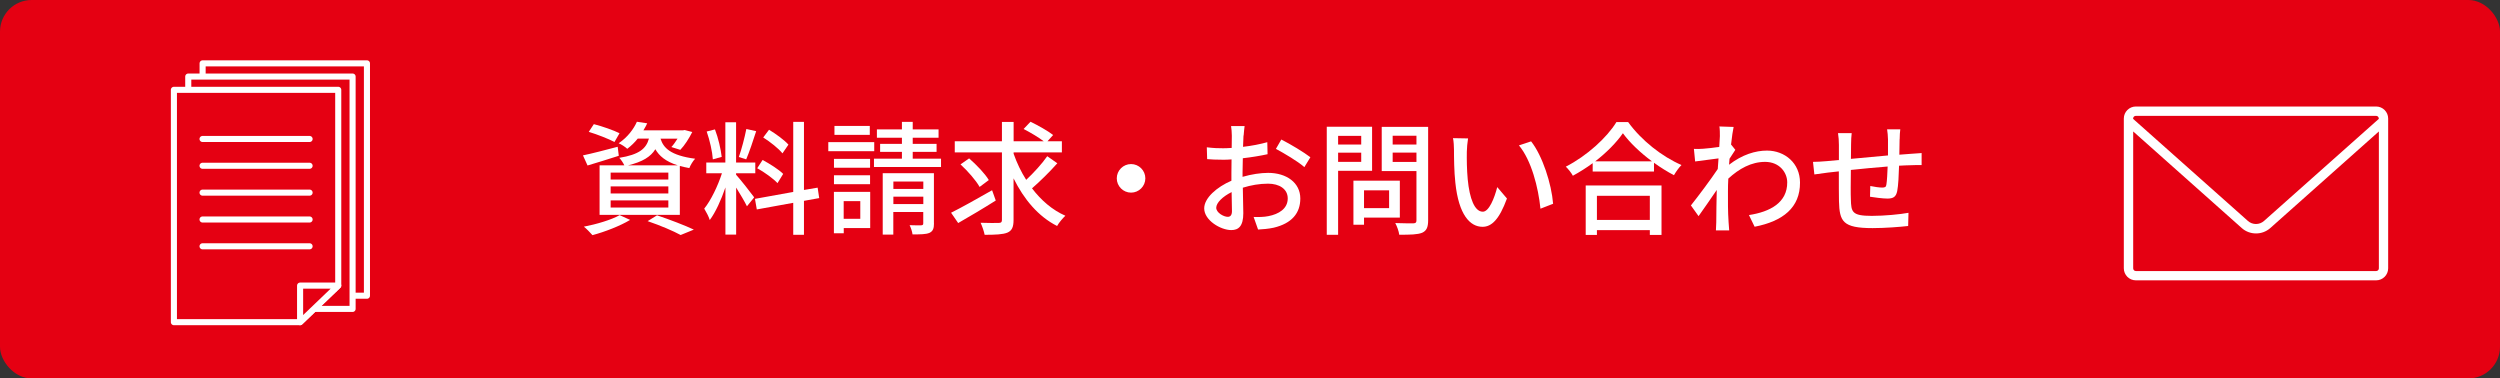
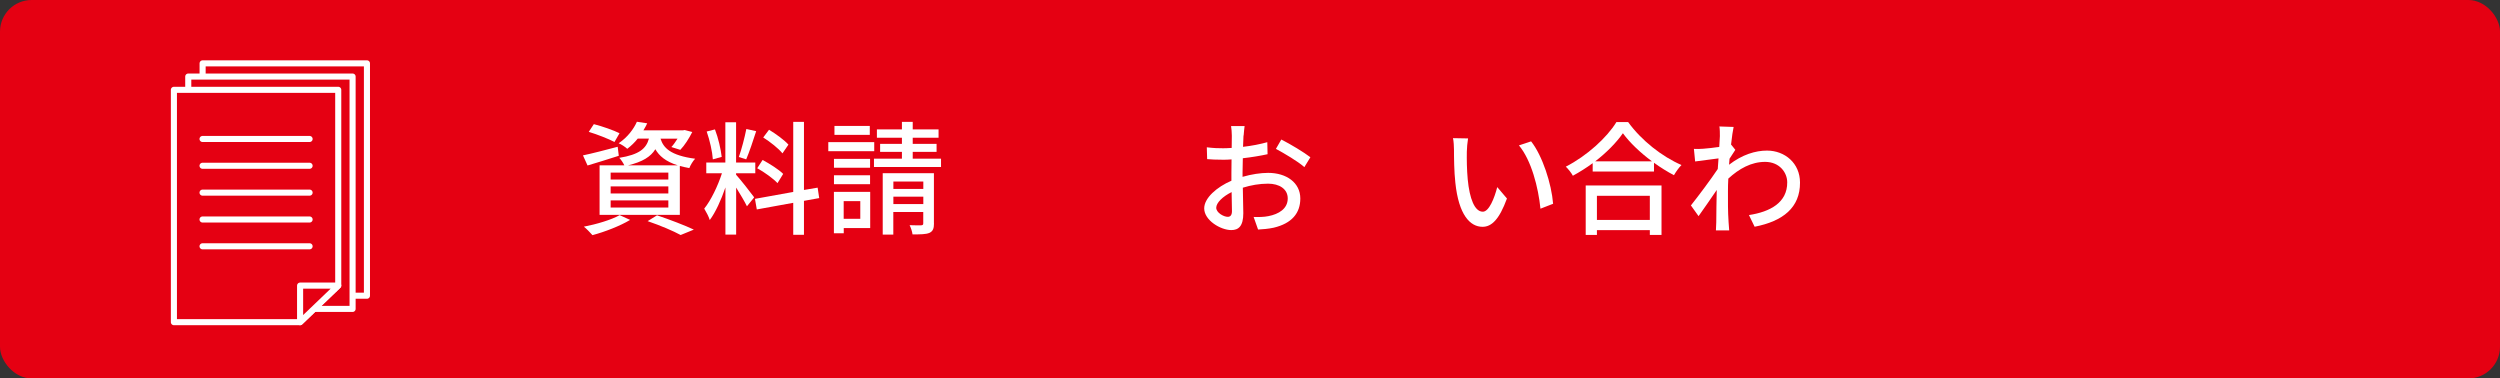
<svg xmlns="http://www.w3.org/2000/svg" id="_レイヤー_1" data-name="レイヤー 1" viewBox="0 0 365.72 55.36">
  <rect x="0" y="0" width="365.72" height="55.36" fill="#333333" stroke="none" />
  <defs>
    <style> .cls-1 { stroke: #fff; stroke-linecap: round; stroke-linejoin: round; stroke-width: .89px; } .cls-1, .cls-2 { fill: #e50012; } .cls-2, .cls-3 { stroke-width: 0px; } .cls-3 { fill: #fff; } </style>
  </defs>
  <rect class="cls-2" width="365.72" height="55.36" rx="4.63" ry="4.63" />
  <g>
    <path class="cls-3" d="m90.52,22.79c-1.57.52-3.24,1.01-4.57,1.42l-.67-1.48c1.31-.27,3.22-.77,5.08-1.26l.16,1.31Zm1.66,9.38c-1.46.88-3.71,1.75-5.51,2.23-.29-.32-.88-.96-1.26-1.24,1.85-.36,4-.99,5.24-1.69l1.53.7Zm-2.29-11.4c-.85-.45-2.5-1.1-3.76-1.48l.74-1.13c1.22.31,2.9.9,3.76,1.33l-.74,1.28Zm3.4-.49c-.43.54-.94,1.04-1.53,1.49-.31-.29-.86-.65-1.26-.81,1.33-.9,2.21-2.11,2.67-3.15l1.51.23c-.16.34-.34.68-.56,1.03h5.78l.25-.05,1.12.29c-.47.94-1.13,1.98-1.75,2.61l-1.31-.41c.31-.32.61-.77.9-1.22h-2.48c.4,1.3,1.4,2.45,5.06,2.93-.31.32-.7.95-.85,1.37-.5-.09-.97-.2-1.39-.31v7.15h-11.74v-7.24h3.62c-.16-.36-.49-.85-.74-1.1,2.9-.47,3.93-1.33,4.34-2.81h-1.64Zm4.48,4.97h-8.44v1.01h8.44v-1.01Zm0,2.02h-8.44v1.03h8.44v-1.03Zm0,2.05h-8.44v1.04h8.44v-1.04Zm1.39-5.13c-1.8-.56-2.74-1.4-3.29-2.36-.68,1.1-1.87,1.85-4.01,2.36h7.31Zm-3.04,7.31c1.93.65,4.09,1.48,5.38,2.09l-1.93.79c-1.06-.58-2.95-1.39-4.83-2.03l1.37-.85Z" />
    <path class="cls-3" d="m107.68,25.56c.54.58,2.27,2.77,2.65,3.31l-1.06,1.31c-.31-.65-.99-1.78-1.58-2.74v6.88h-1.57v-6.9c-.61,1.8-1.44,3.64-2.29,4.77-.14-.49-.54-1.22-.81-1.67.97-1.19,2-3.33,2.59-5.17h-2.29v-1.57h2.79v-5.89h1.57v5.89h2.81v1.57h-2.81v.2Zm-3.4-2.25c-.07-1.1-.45-2.79-.9-4.07l1.21-.31c.49,1.26.86,2.92.99,4.02l-1.3.36Zm6.34-4.12c-.45,1.4-1.01,3.08-1.46,4.12l-1.08-.34c.4-1.1.86-2.88,1.1-4.1l1.44.32Zm6.99,10.19v4.97h-1.57v-4.68l-5.33.97-.27-1.55,5.6-1.01v-10.25h1.57v9.96l2-.34.23,1.53-2.23.4Zm-3.87-2.59c-.63-.67-1.91-1.6-2.97-2.18l.79-1.21c1.04.56,2.38,1.4,3.01,2.04l-.83,1.35Zm.72-4.36c-.56-.7-1.78-1.67-2.81-2.32l.85-1.13c1.01.61,2.25,1.51,2.84,2.18l-.88,1.28Z" />
    <path class="cls-3" d="m127.89,22.12h-6.72v-1.33h6.72v1.33Zm-.59,11.24h-3.87v.76h-1.44v-6.05h5.31v5.29Zm-.02-8.82h-5.28v-1.3h5.28v1.3Zm-5.28,1.1h5.28v1.31h-5.28v-1.31Zm5.24-5.91h-5.17v-1.31h5.17v1.31Zm-3.82,9.69v2.59h2.43v-2.59h-2.43Zm14.24-6.21v1.22h-9.81v-1.22h4.09v-.99h-3.19v-1.17h3.19v-.9h-3.66v-1.22h3.66v-1.1h1.58v1.1h3.78v1.22h-3.78v.9h3.49v1.17h-3.49v.99h4.14Zm-1.03,9.47c0,.76-.16,1.15-.67,1.39-.54.22-1.33.22-2.47.22-.05-.4-.23-.97-.43-1.35.74.04,1.48.02,1.69.02.23-.02.31-.07.31-.29v-1.66h-4.38v3.31h-1.55v-8.98h7.49v7.35Zm-5.94-6.12v1.08h4.38v-1.08h-4.38Zm4.38,3.29v-1.08h-4.38v1.08h4.38Z" />
-     <path class="cls-3" d="m145.66,29.34c-1.85,1.17-3.92,2.39-5.49,3.29l-1.04-1.51c1.53-.76,3.83-2.05,6-3.29l.54,1.51Zm9-5.44c-1.12,1.26-2.54,2.66-3.69,3.65,1.33,1.75,2.97,3.17,4.88,4.01-.38.36-.94,1.01-1.21,1.5-2.75-1.39-4.86-3.91-6.37-6.97v6.09c0,1.06-.25,1.57-.9,1.85-.65.27-1.76.32-3.33.32-.09-.49-.36-1.26-.59-1.76,1.15.04,2.3.04,2.67.02.32,0,.45-.11.45-.43v-9.89h-6.9v-1.62h6.9v-2.83h1.71v2.83h4.41c-.76-.58-1.98-1.3-2.95-1.8l1.01-1.06c1.08.52,2.56,1.35,3.31,1.94l-.83.92h2.11v1.62h-7.06v.2c.47,1.33,1.08,2.63,1.84,3.82,1.08-1.01,2.32-2.36,3.08-3.46l1.48,1.04Zm-11.36,3.44c-.52-.94-1.73-2.32-2.79-3.29l1.26-.88c1.06.92,2.34,2.25,2.88,3.17l-1.35,1.01Z" />
-     <path class="cls-3" d="m167.55,26.09c0,1.15-.94,2.09-2.09,2.09s-2.09-.94-2.09-2.09.94-2.09,2.09-2.09,2.09.94,2.09,2.09Z" />
-     <path class="cls-3" d="m181.91,19.82c-.02.43-.04,1.01-.07,1.66,1.26-.14,2.56-.4,3.55-.68l.04,1.76c-1.04.23-2.38.45-3.62.59-.02.72-.04,1.44-.04,2.09v.63c1.31-.38,2.65-.58,3.75-.58,2.68,0,4.7,1.44,4.7,3.75,0,2.14-1.24,3.64-3.89,4.27-.81.18-1.62.23-2.29.27l-.65-1.84c.72.02,1.49.02,2.16-.12,1.51-.29,2.83-1.08,2.83-2.59,0-1.39-1.24-2.16-2.88-2.16-1.26,0-2.5.22-3.69.59.02,1.5.07,3.01.07,3.73,0,1.91-.7,2.47-1.76,2.47-1.57,0-3.96-1.44-3.96-3.17,0-1.53,1.85-3.13,3.98-4.05v-1.12c0-.63,0-1.31.02-2-.45.04-.85.05-1.19.05-1.1,0-1.78-.04-2.38-.09l-.05-1.73c1.03.13,1.73.14,2.4.14.38,0,.79-.02,1.24-.05,0-.81.02-1.46.02-1.78,0-.38-.05-1.1-.11-1.42h1.98c-.05.34-.11.95-.14,1.39Zm-2.3,11.9c.36,0,.61-.23.61-.83s-.04-1.62-.05-2.79c-1.31.65-2.25,1.57-2.25,2.29s1.08,1.33,1.69,1.33Zm12.08-8.71l-.88,1.44c-.86-.79-3.02-2.07-4.16-2.67l.79-1.37c1.33.67,3.35,1.89,4.25,2.59Z" />
-     <path class="cls-3" d="m195.75,24.99v9.36h-1.66v-15.81h6.63v6.45h-4.97Zm0-5.11v1.26h3.38v-1.26h-3.38Zm3.38,3.8v-1.35h-3.38v1.35h3.38Zm.41,8.16v1.04h-1.55v-6.45h6.79v5.4h-5.24Zm0-4v2.61h3.67v-2.61h-3.67Zm9.38,4.39c0,1.01-.23,1.53-.88,1.82-.67.27-1.73.29-3.35.29-.05-.47-.32-1.24-.58-1.71,1.13.05,2.3.04,2.67.04.34-.02.43-.13.43-.45v-7.2h-5.08v-6.46h6.79v13.68Zm-5.19-12.37v1.28h3.48v-1.28h-3.48Zm3.48,3.83v-1.37h-3.48v1.37h3.48Z" />
+     <path class="cls-3" d="m181.91,19.82c-.02.43-.04,1.01-.07,1.66,1.26-.14,2.56-.4,3.55-.68l.04,1.76c-1.04.23-2.38.45-3.62.59-.02.72-.04,1.44-.04,2.09v.63c1.31-.38,2.65-.58,3.75-.58,2.68,0,4.7,1.44,4.7,3.75,0,2.14-1.24,3.64-3.89,4.27-.81.18-1.62.23-2.29.27l-.65-1.84c.72.02,1.49.02,2.16-.12,1.51-.29,2.83-1.08,2.83-2.59,0-1.39-1.24-2.16-2.88-2.16-1.26,0-2.5.22-3.69.59.02,1.5.07,3.01.07,3.73,0,1.91-.7,2.47-1.76,2.47-1.57,0-3.96-1.44-3.96-3.17,0-1.53,1.85-3.13,3.98-4.05v-1.12c0-.63,0-1.31.02-2-.45.04-.85.05-1.19.05-1.1,0-1.78-.04-2.38-.09l-.05-1.73c1.03.13,1.73.14,2.4.14.38,0,.79-.02,1.24-.05,0-.81.02-1.46.02-1.78,0-.38-.05-1.1-.11-1.42h1.98c-.05.34-.11.95-.14,1.39Zm-2.3,11.9c.36,0,.61-.23.61-.83s-.04-1.62-.05-2.79c-1.31.65-2.25,1.57-2.25,2.29s1.08,1.33,1.69,1.33Zm12.08-8.71l-.88,1.44c-.86-.79-3.02-2.07-4.16-2.67l.79-1.37c1.33.67,3.35,1.89,4.25,2.59" />
    <path class="cls-3" d="m214.58,22.18c-.02,1.13,0,2.65.13,4.05.27,2.83,1.01,4.74,2.21,4.74.9,0,1.69-1.96,2.11-3.6l1.42,1.67c-1.13,3.08-2.25,4.14-3.57,4.14-1.82,0-3.49-1.73-3.98-6.46-.18-1.58-.2-3.74-.2-4.82,0-.45-.04-1.21-.14-1.69l2.2.04c-.09.52-.18,1.46-.18,1.94Zm12.62,7.63l-1.85.72c-.31-3.1-1.33-7.09-3.15-9.26l1.78-.59c1.66,2.09,2.99,6.21,3.22,9.13Z" />
    <path class="cls-3" d="m238.18,17.86c1.93,2.68,4.97,5.06,7.8,6.28-.41.41-.81.99-1.1,1.49-.95-.5-1.96-1.12-2.92-1.82v1.28h-8.97v-1.22c-.92.68-1.91,1.3-2.9,1.84-.2-.4-.68-.99-1.03-1.33,3.08-1.57,6.03-4.27,7.4-6.52h1.71Zm-6.21,9.27h11.09v7.24h-1.71v-.7h-7.74v.7h-1.64v-7.24Zm9.69-3.53c-1.69-1.26-3.24-2.72-4.25-4.11-.92,1.33-2.36,2.81-4.05,4.11h8.3Zm-8.05,5.04v3.53h7.74v-3.53h-7.74Z" />
    <path class="cls-3" d="m251.5,18.5l2.11.07c-.11.47-.25,1.42-.38,2.59h.02l.61.76c-.22.32-.56.85-.85,1.3-.02.29-.05.59-.07.88,1.93-1.49,3.87-2.07,5.55-2.07,2.61,0,4.83,1.84,4.83,4.68.02,3.64-2.47,5.65-6.64,6.46l-.83-1.71c3.1-.47,5.62-1.82,5.6-4.79,0-1.4-1.1-2.99-3.24-2.99-2,0-3.8.99-5.38,2.45-.04.67-.05,1.3-.05,1.87,0,1.57-.02,2.84.09,4.48.02.32.05.85.09,1.22h-1.94c.02-.32.05-.9.05-1.19.02-1.69.02-2.72.07-4.72-.85,1.24-1.91,2.79-2.66,3.83l-1.12-1.57c1.01-1.26,2.95-3.85,3.93-5.33.04-.5.07-1.04.11-1.55-.85.11-2.34.31-3.42.45l-.18-1.84c.45.02.83.02,1.35-.02.56-.04,1.49-.14,2.36-.27.05-.77.09-1.37.09-1.57,0-.47,0-.97-.07-1.46Z" />
-     <path class="cls-3" d="m277.89,20.36c-.02.77-.02,1.55-.04,2.27.61-.05,1.21-.09,1.71-.13.47-.02,1.08-.07,1.55-.11v1.76c-.31-.02-1.1,0-1.57.02-.47,0-1.06.04-1.73.07-.04,1.37-.11,2.9-.27,3.71-.18.87-.59,1.1-1.46,1.1-.65,0-1.98-.18-2.52-.27l.04-1.57c.59.13,1.35.23,1.73.23.41,0,.59-.07.63-.47.09-.54.14-1.58.18-2.61-1.75.14-3.71.32-5.38.5-.02,1.76-.04,3.55,0,4.29.05,1.85.13,2.43,3.06,2.43,1.87,0,4.12-.22,5.37-.45l-.05,1.93c-1.21.14-3.42.31-5.2.31-4.38,0-4.84-.97-4.92-3.94-.02-.77-.02-2.63-.02-4.36-.67.07-1.22.13-1.62.18-.56.07-1.49.2-1.96.27l-.2-1.84c.54,0,1.28-.04,2.04-.11.4-.04.99-.09,1.75-.16v-2.2c0-.63-.04-1.15-.13-1.73h2c-.05.49-.09.99-.09,1.64,0,.5,0,1.26-.02,2.12,1.66-.16,3.62-.34,5.42-.5v-2.34c0-.41-.07-1.15-.13-1.48h1.93c-.05.29-.09.99-.09,1.42Z" />
  </g>
  <g>
    <rect class="cls-1" x="29.64" y="9.27" width="24.04" height="33.99" />
    <rect class="cls-1" x="27.54" y="11.2" width="24.04" height="33.99" />
    <g>
      <g>
        <polygon class="cls-1" points="43.9 47.13 49.48 41.78 49.48 13.14 25.44 13.14 25.44 47.13 43.9 47.13" />
        <polygon class="cls-1" points="43.9 41.78 43.9 47.13 49.48 41.78 43.9 41.78" />
      </g>
      <g>
        <line class="cls-1" x1="29.63" y1="20.33" x2="45.29" y2="20.33" />
        <line class="cls-1" x1="29.63" y1="24.25" x2="45.29" y2="24.25" />
        <line class="cls-1" x1="29.63" y1="28.18" x2="45.29" y2="28.18" />
        <line class="cls-1" x1="29.63" y1="32.11" x2="45.29" y2="32.11" />
        <line class="cls-1" x1="29.63" y1="36.03" x2="45.29" y2="36.03" />
      </g>
    </g>
  </g>
-   <path class="cls-3" d="m347.6,15.58h-35.15c-.97,0-1.76.79-1.76,1.76v21.91c0,.97.79,1.76,1.76,1.76h35.15c.97,0,1.76-.79,1.76-1.76v-21.91c0-.97-.79-1.76-1.76-1.76Zm-35.15,1.37h35.15c.22,0,.39.18.39.39v.05l-16.79,14.93c-.67.6-1.69.6-2.36,0l-16.79-14.93v-.05c0-.22.18-.39.39-.39Zm35.15,22.7h-35.15c-.22,0-.39-.18-.39-.39v-20.03l15.88,14.13c.59.53,1.34.79,2.09.79s1.49-.26,2.09-.79l15.88-14.13v20.03c0,.22-.18.39-.39.39Z" />
</svg>